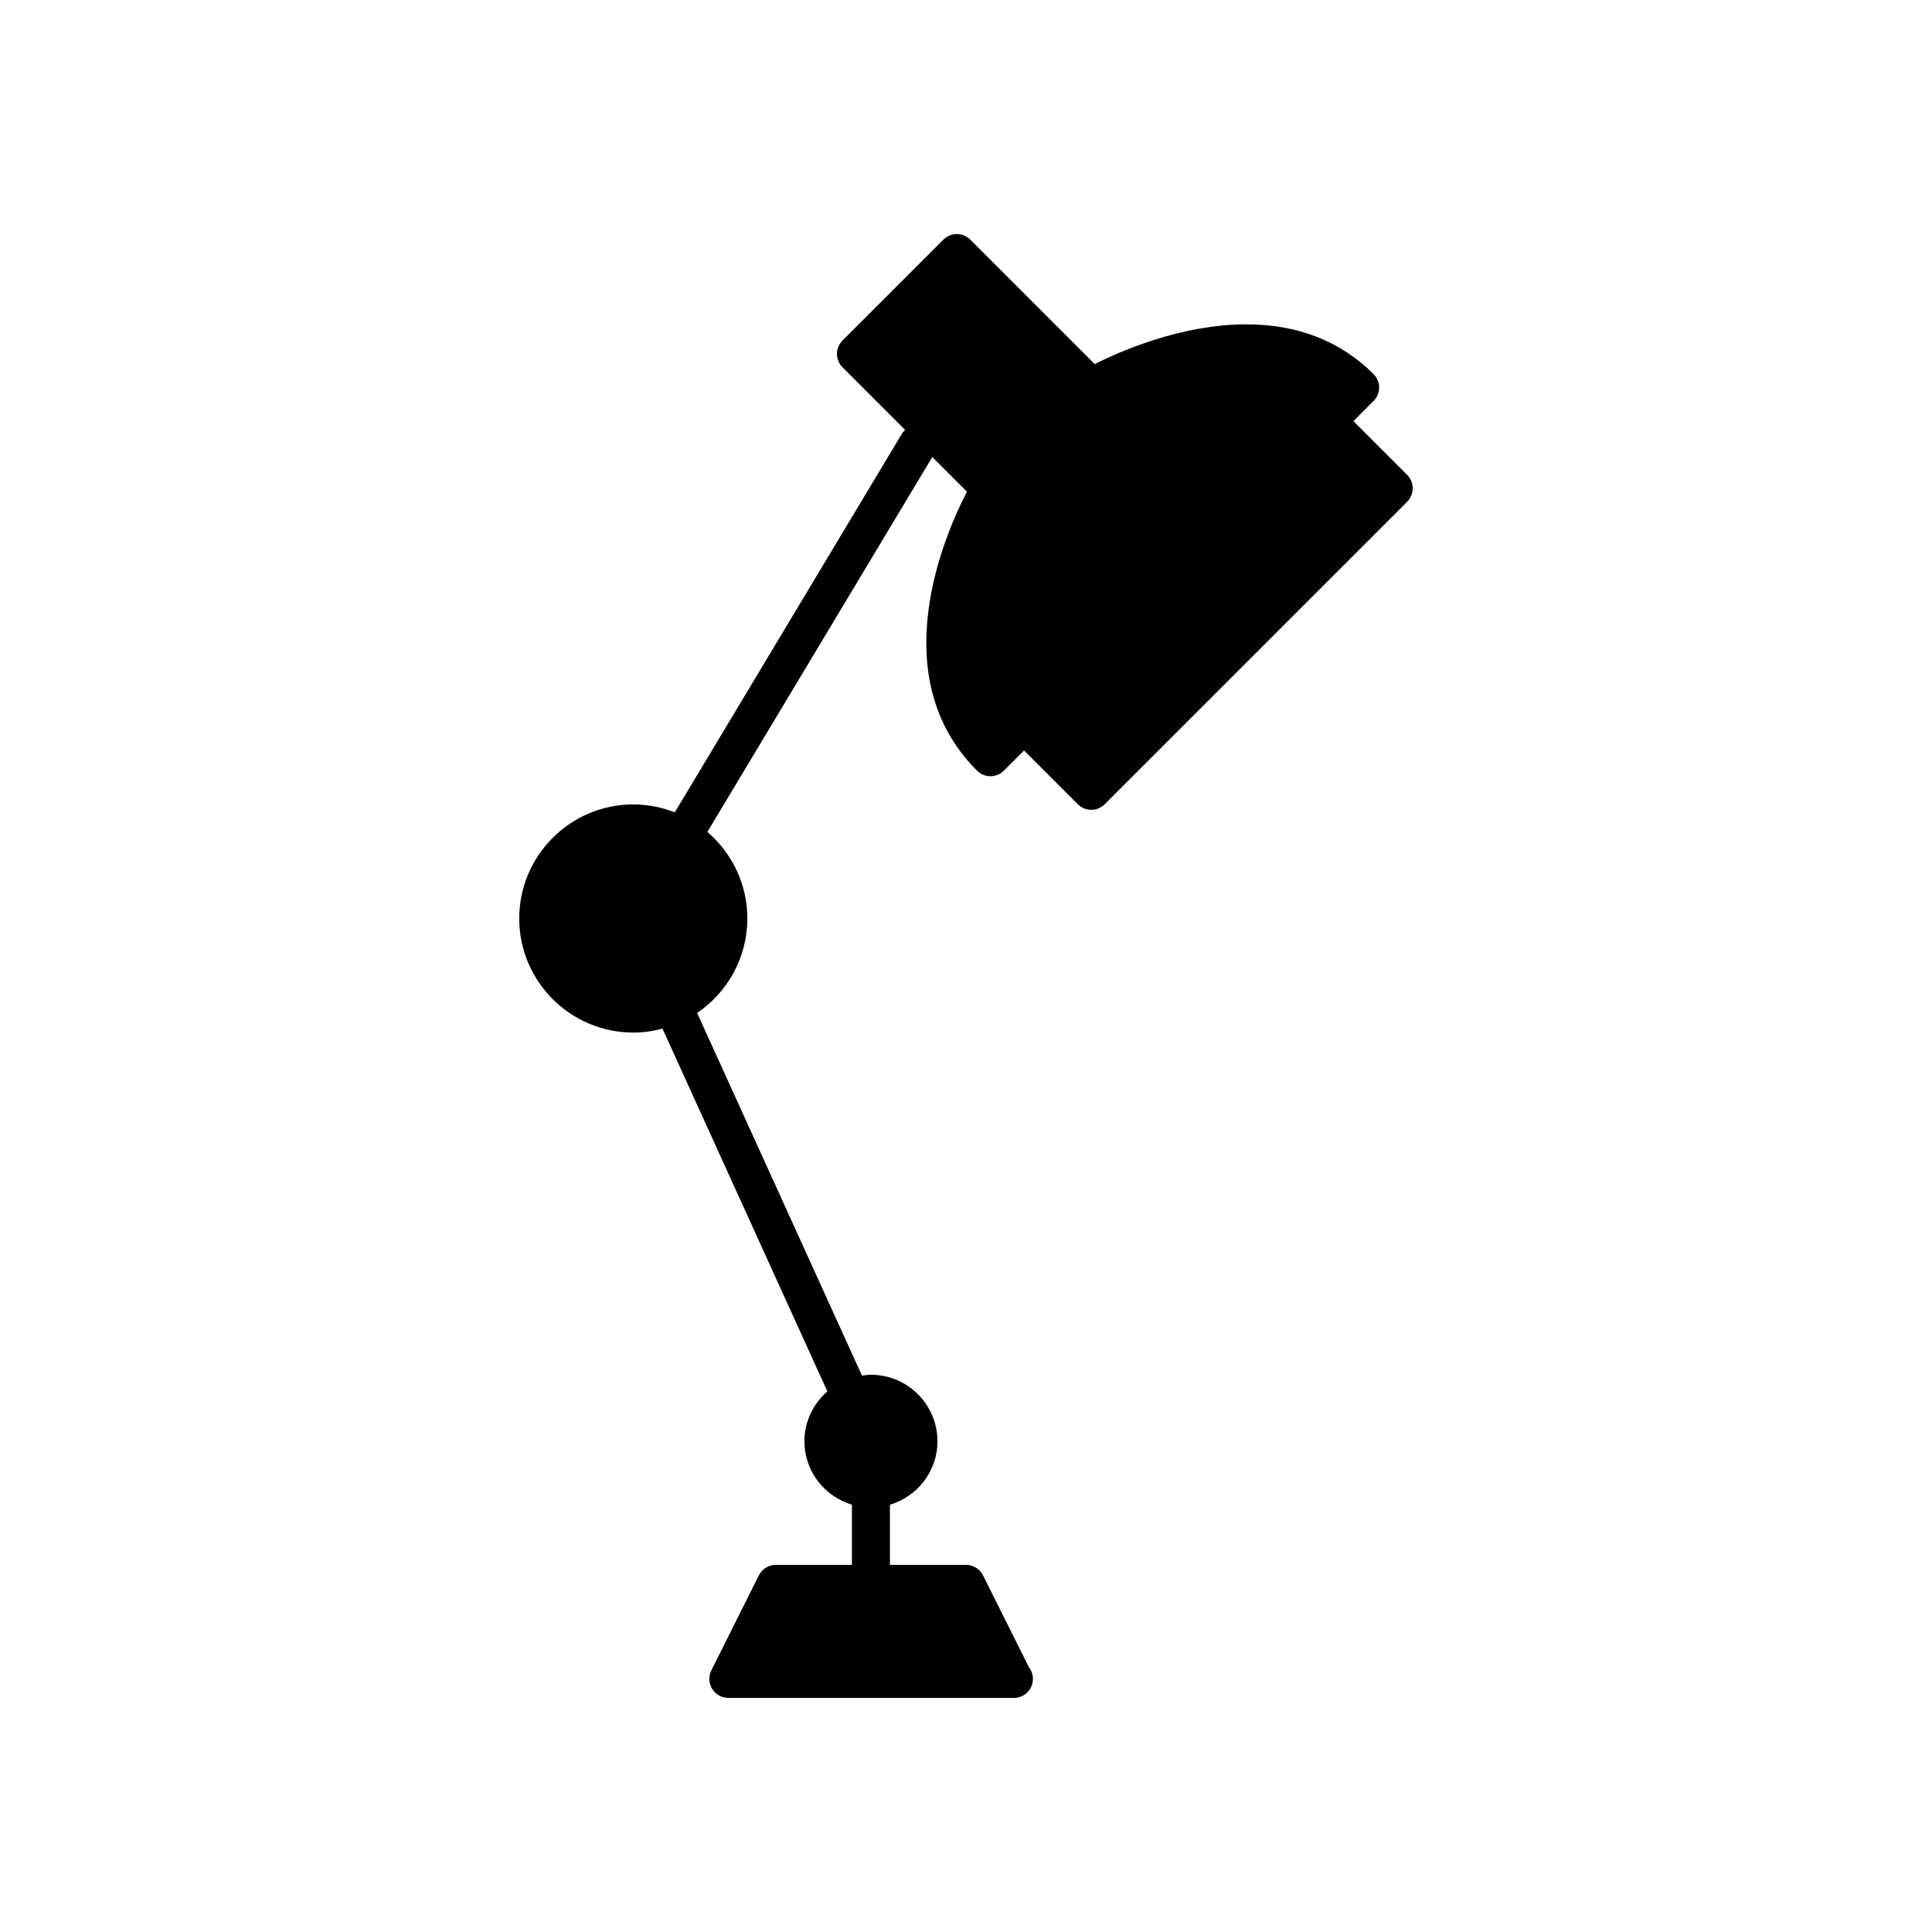
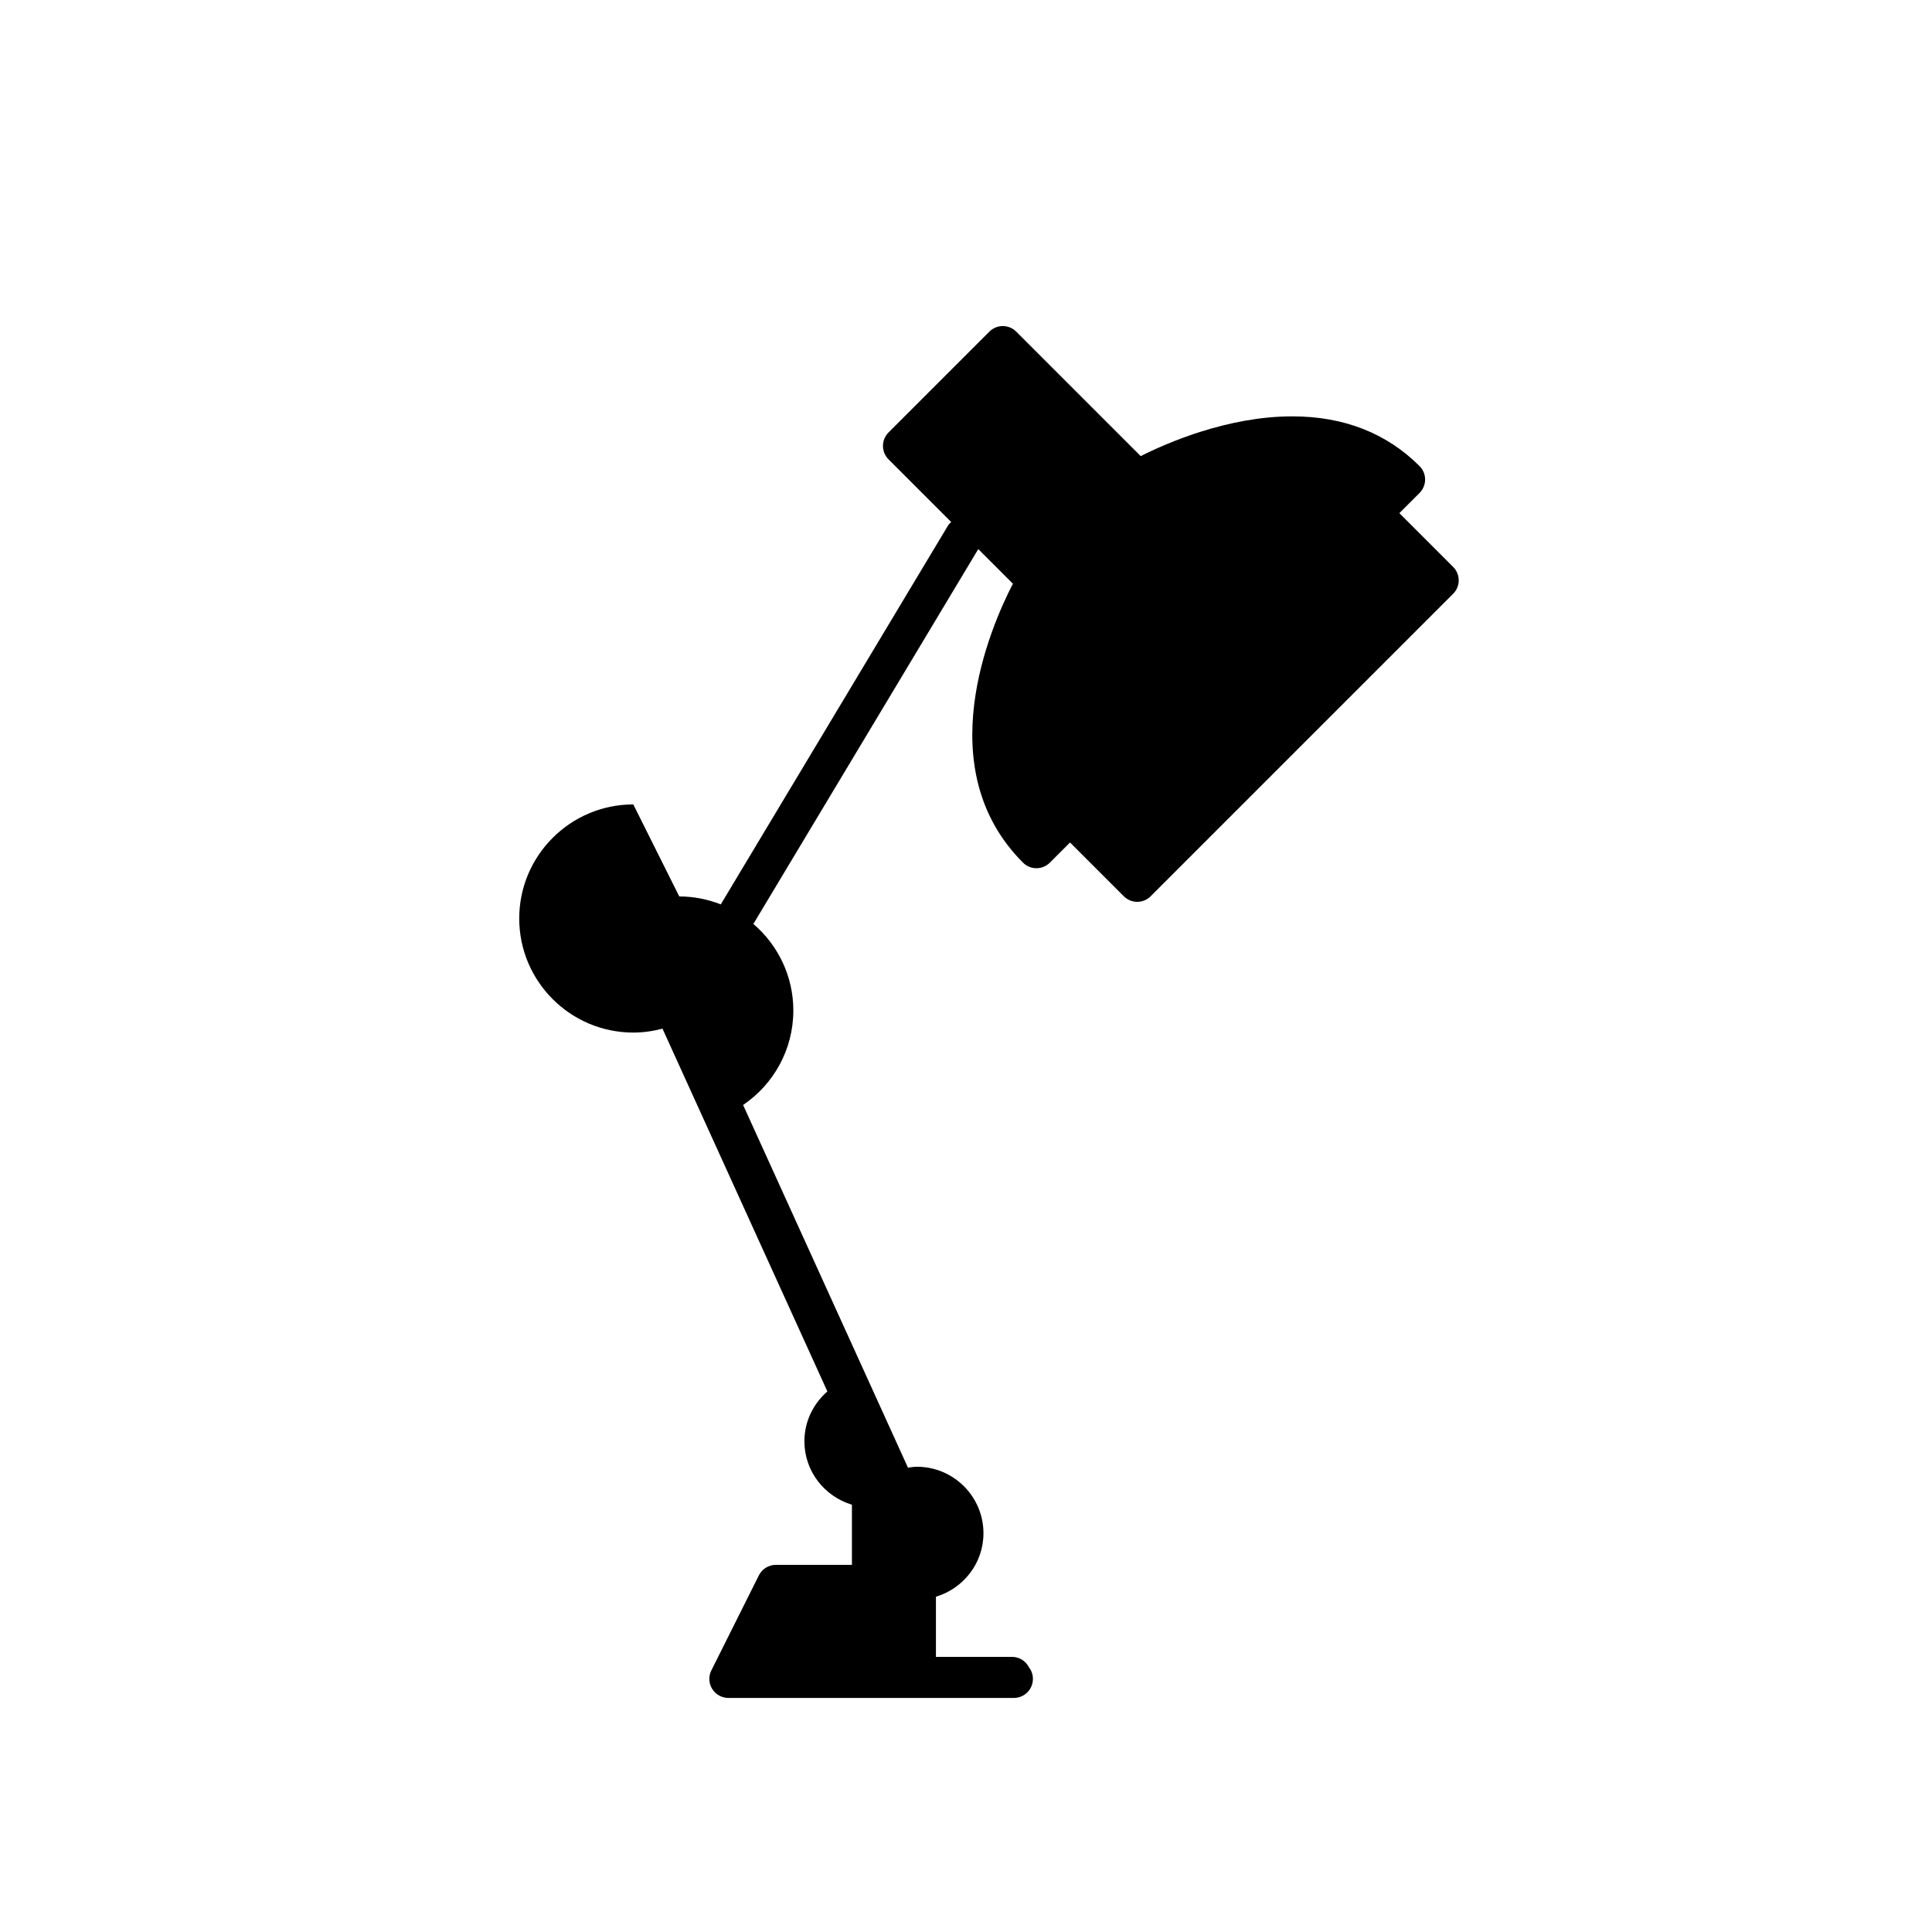
<svg xmlns="http://www.w3.org/2000/svg" fill="#000000" width="800px" height="800px" version="1.1" viewBox="144 144 512 512">
-   <path d="m311.83 357.18c-16.668 0-30.23 13.559-30.23 30.23 0 16.668 13.559 30.23 30.23 30.23 2.676 0 5.262-0.383 7.734-1.039l43.699 96.141c-3.703 3.227-6.09 7.926-6.09 13.211 0 7.961 5.336 14.625 12.594 16.812v15.938h-20.152c-1.91 0-3.652 1.078-4.508 2.785l-12.594 25.191c-0.781 1.562-0.695 3.418 0.223 4.902 0.918 1.48 2.539 2.387 4.285 2.387h75.57c0.035-0.004 0.07-0.004 0.102 0 2.781 0 5.039-2.254 5.039-5.039 0-1.152-0.387-2.215-1.039-3.062l-12.188-24.383c-0.855-1.703-2.602-2.781-4.508-2.781h-20.152v-15.938c7.258-2.184 12.594-8.852 12.594-16.812 0-9.723-7.91-17.633-17.633-17.633-0.812 0-1.59 0.133-2.375 0.238l-43.688-96.113c8.027-5.438 13.312-14.633 13.312-25.039 0-9.172-4.121-17.387-10.59-22.938l59.602-99.34 9.176 9.176c-5.992 11.586-22.25 49.004 2.672 73.922 0.984 0.984 2.273 1.477 3.562 1.477 1.289 0 2.578-0.492 3.562-1.477l5.344-5.344 14.25 14.25c0.984 0.984 2.273 1.477 3.562 1.477 1.289 0 2.578-0.492 3.562-1.477l80.156-80.156c1.969-1.969 1.969-5.156 0-7.125l-14.25-14.25 5.344-5.344c0.945-0.945 1.477-2.227 1.477-3.562 0-1.336-0.531-2.617-1.477-3.562-8.746-8.746-20.098-13.18-33.738-13.18-17.137 0-33.27 7.066-40.156 10.535l-32.984-32.984c-1.969-1.969-5.156-1.969-7.125 0l-26.719 26.719c-1.969 1.969-1.969 5.156 0 7.125l16.605 16.609c-0.285 0.285-0.602 0.535-0.82 0.898l-60.242 100.43c-3.414-1.34-7.117-2.102-11-2.102z" />
+   <path d="m311.83 357.18c-16.668 0-30.23 13.559-30.23 30.23 0 16.668 13.559 30.23 30.23 30.23 2.676 0 5.262-0.383 7.734-1.039l43.699 96.141c-3.703 3.227-6.09 7.926-6.09 13.211 0 7.961 5.336 14.625 12.594 16.812v15.938h-20.152c-1.91 0-3.652 1.078-4.508 2.785l-12.594 25.191c-0.781 1.562-0.695 3.418 0.223 4.902 0.918 1.48 2.539 2.387 4.285 2.387h75.57c0.035-0.004 0.07-0.004 0.102 0 2.781 0 5.039-2.254 5.039-5.039 0-1.152-0.387-2.215-1.039-3.062c-0.855-1.703-2.602-2.781-4.508-2.781h-20.152v-15.938c7.258-2.184 12.594-8.852 12.594-16.812 0-9.723-7.91-17.633-17.633-17.633-0.812 0-1.59 0.133-2.375 0.238l-43.688-96.113c8.027-5.438 13.312-14.633 13.312-25.039 0-9.172-4.121-17.387-10.59-22.938l59.602-99.34 9.176 9.176c-5.992 11.586-22.25 49.004 2.672 73.922 0.984 0.984 2.273 1.477 3.562 1.477 1.289 0 2.578-0.492 3.562-1.477l5.344-5.344 14.25 14.25c0.984 0.984 2.273 1.477 3.562 1.477 1.289 0 2.578-0.492 3.562-1.477l80.156-80.156c1.969-1.969 1.969-5.156 0-7.125l-14.25-14.25 5.344-5.344c0.945-0.945 1.477-2.227 1.477-3.562 0-1.336-0.531-2.617-1.477-3.562-8.746-8.746-20.098-13.18-33.738-13.18-17.137 0-33.27 7.066-40.156 10.535l-32.984-32.984c-1.969-1.969-5.156-1.969-7.125 0l-26.719 26.719c-1.969 1.969-1.969 5.156 0 7.125l16.605 16.609c-0.285 0.285-0.602 0.535-0.82 0.898l-60.242 100.43c-3.414-1.34-7.117-2.102-11-2.102z" />
</svg>